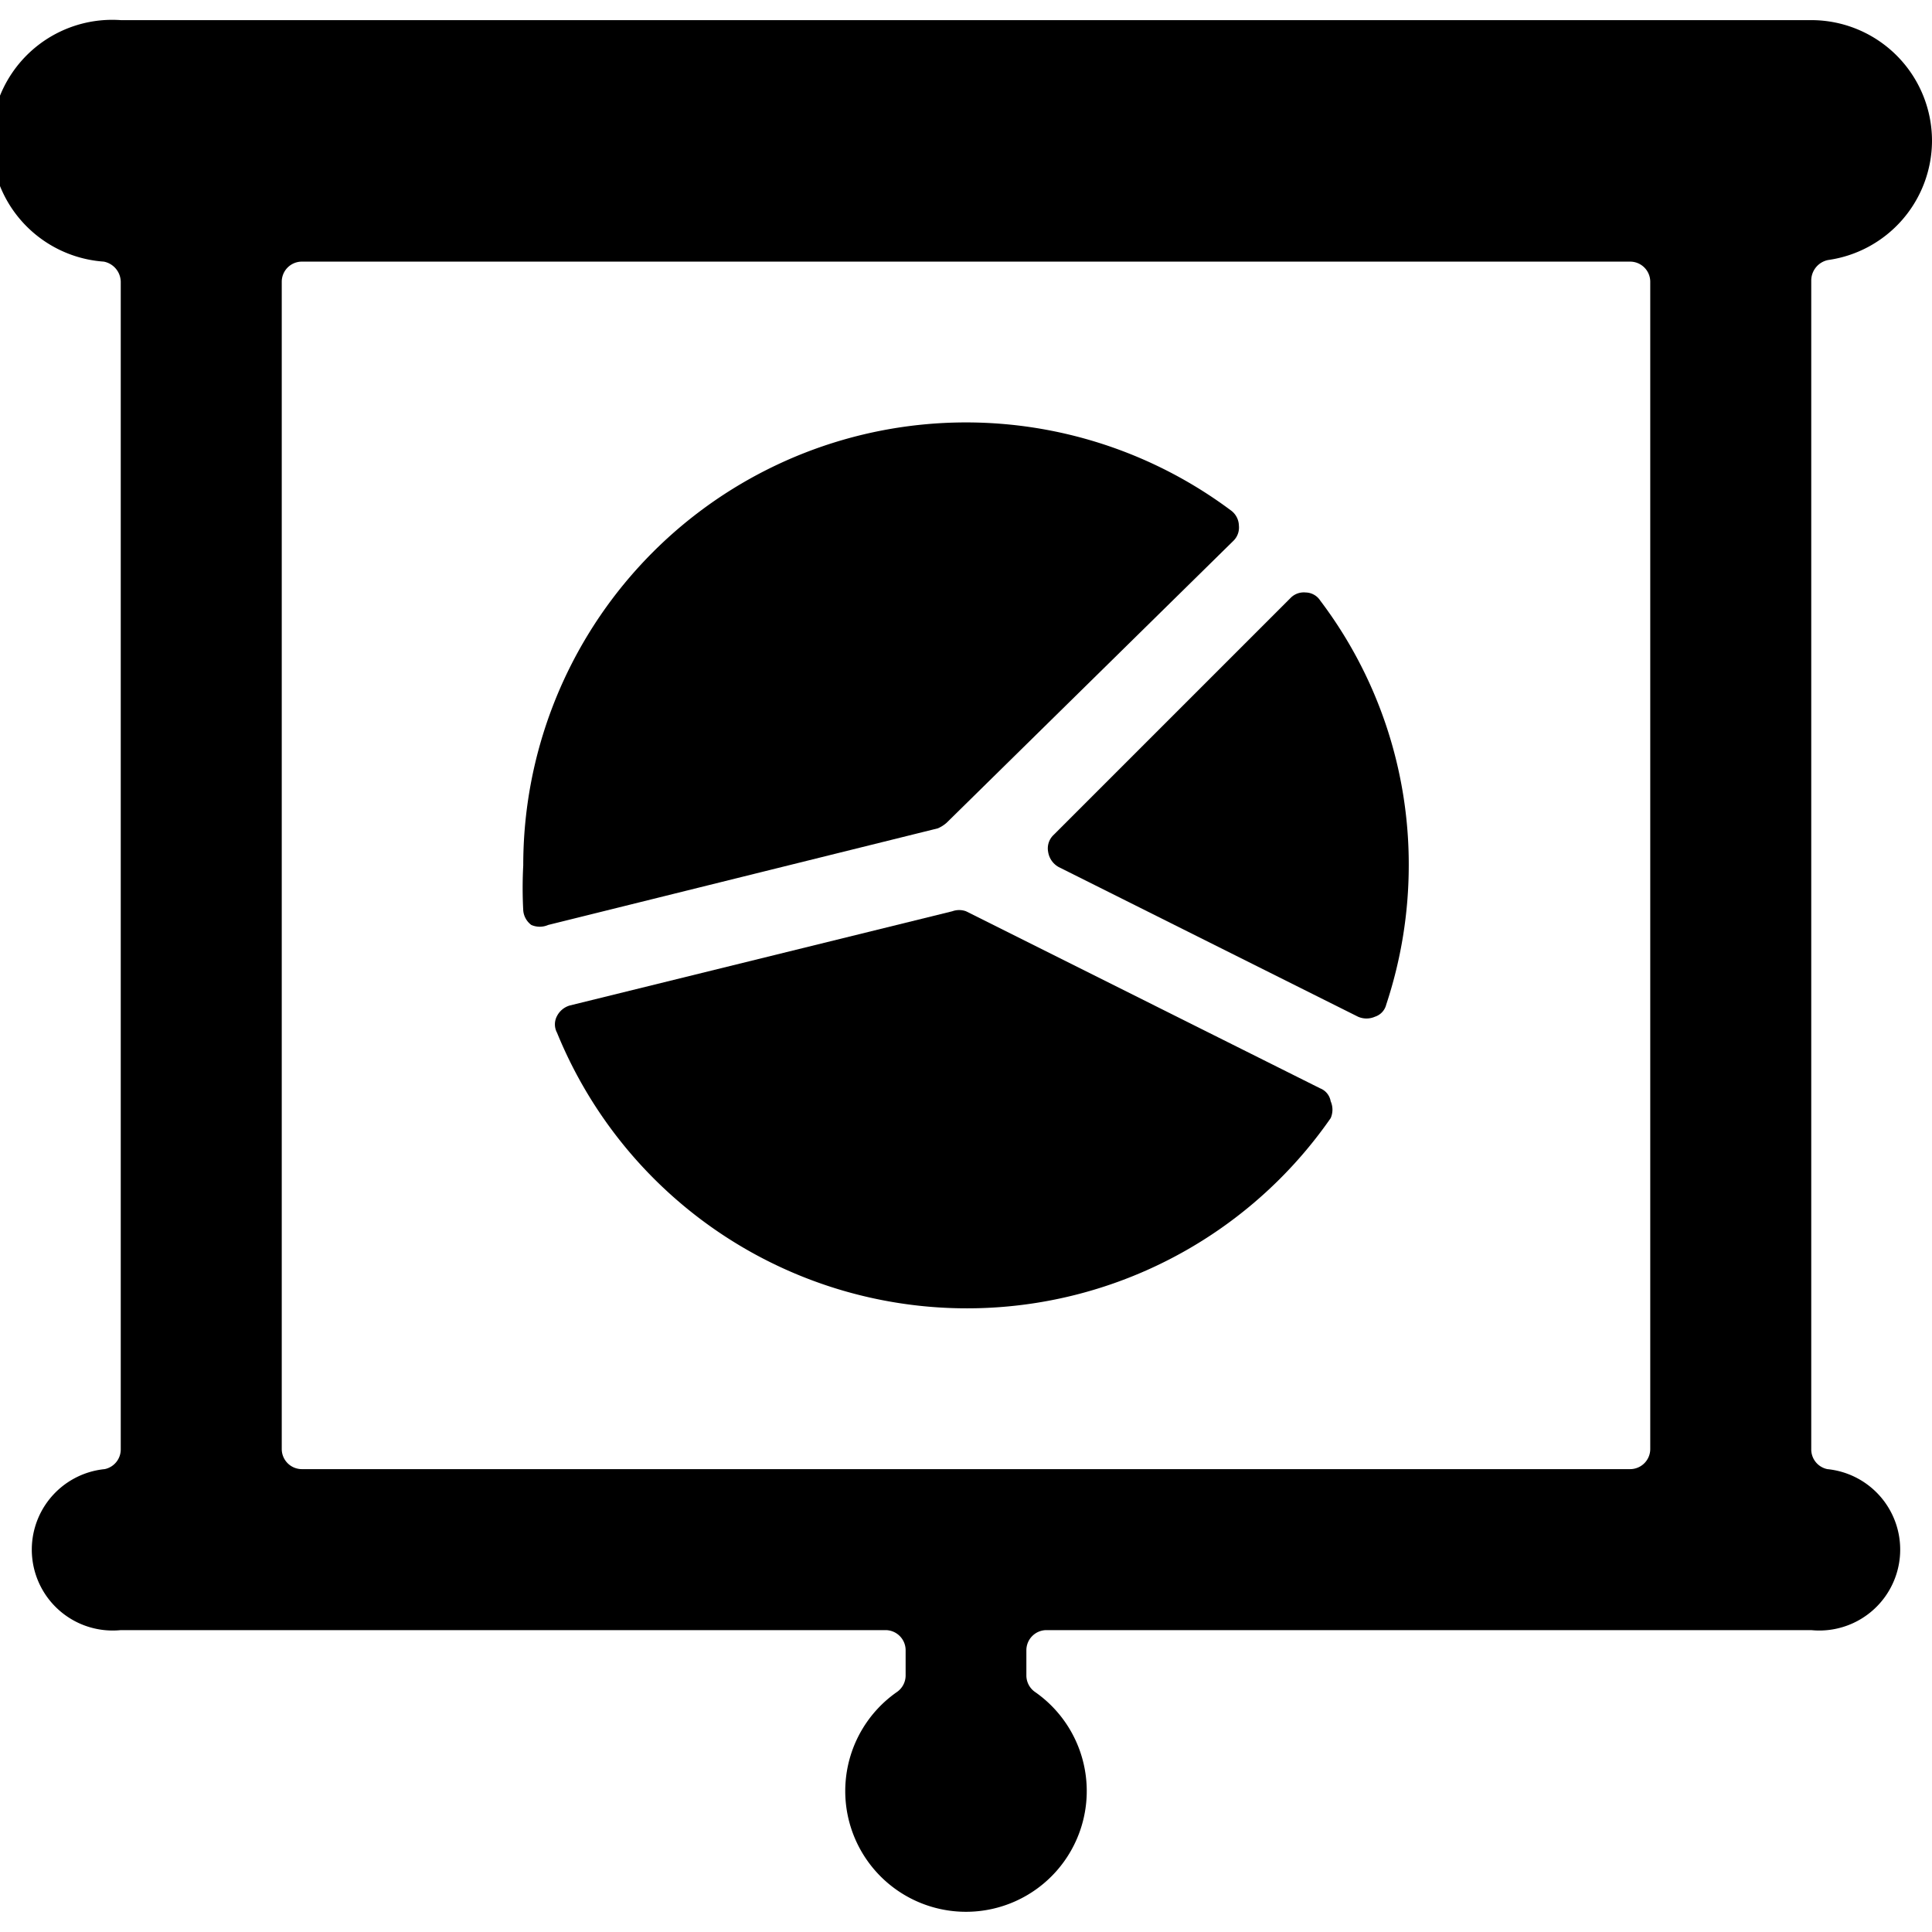
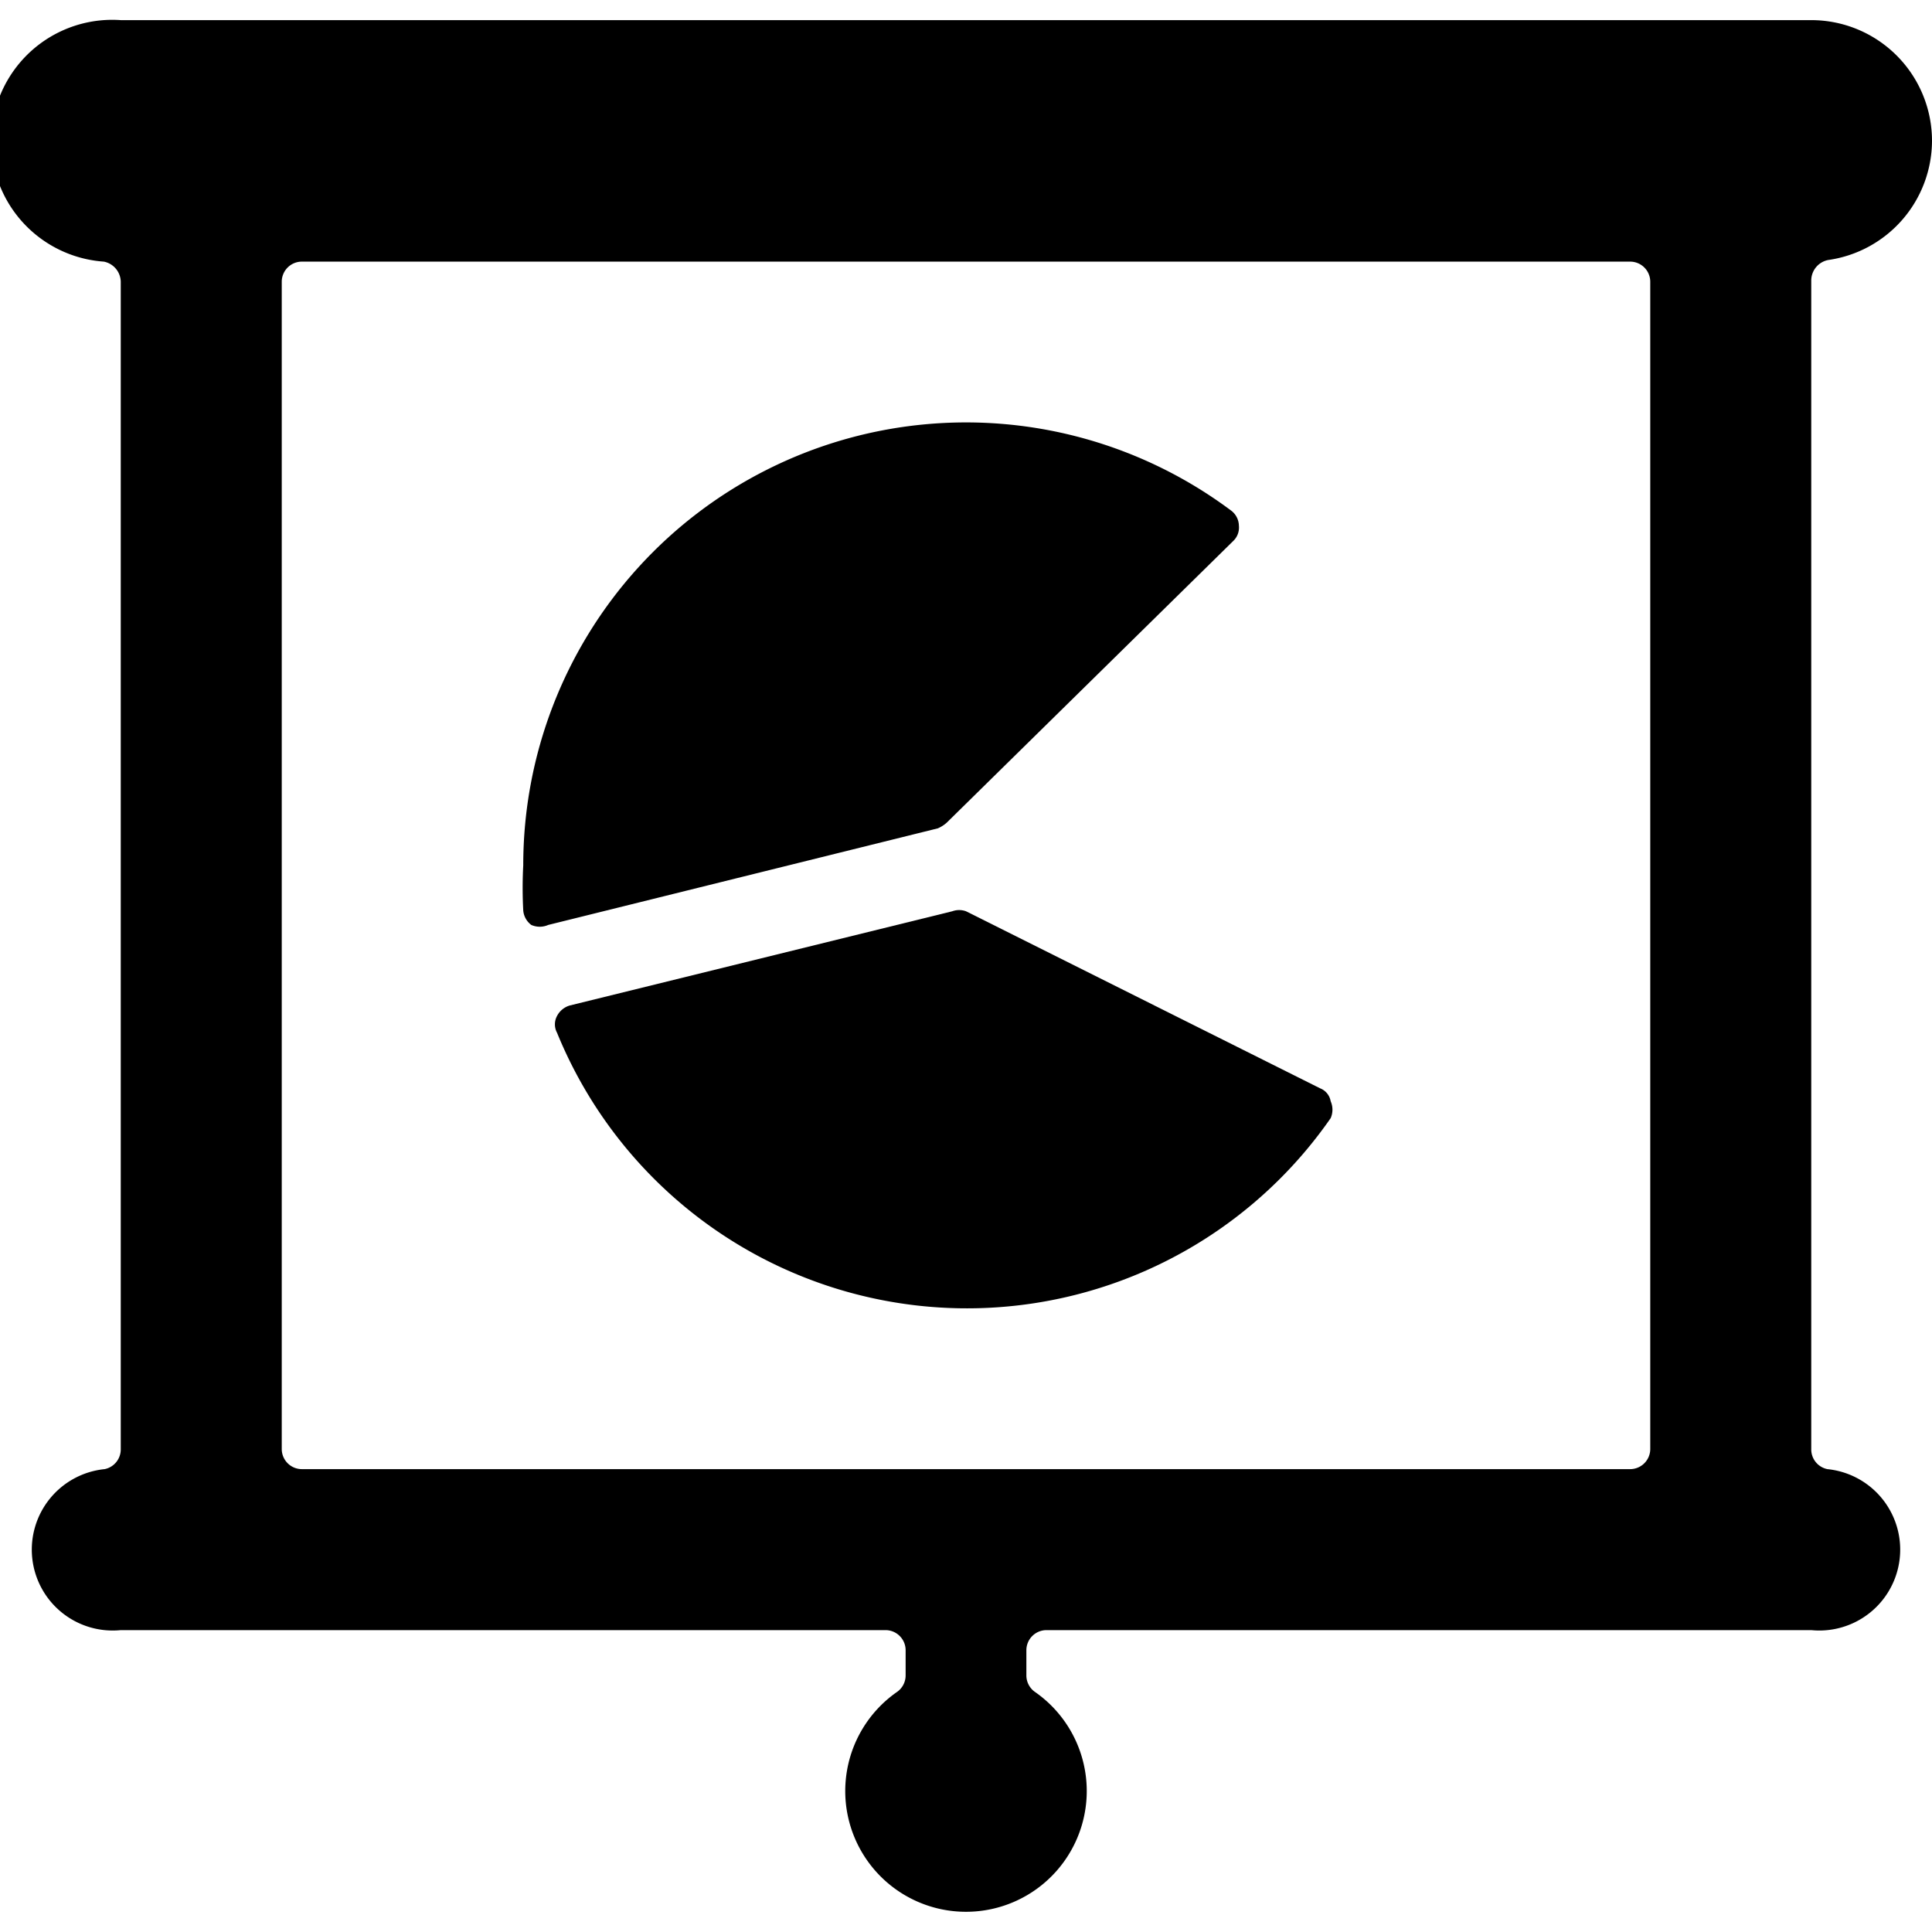
<svg xmlns="http://www.w3.org/2000/svg" viewBox="0 0 24 24">
  <g>
    <path d="M24 1.75a1.5 1.5 0 0 0 -1.5 -1.5h-21a1.5 1.5 0 0 0 -0.21 3 0.26 0.26 0 0 1 0.21 0.25V18a0.25 0.25 0 0 1 -0.2 0.25 1 1 0 0 0 0.2 2H11a0.25 0.25 0 0 1 0.25 0.25v0.31a0.25 0.25 0 0 1 -0.11 0.21 1.5 1.5 0 1 0 1.72 0 0.25 0.25 0 0 1 -0.11 -0.21v-0.31a0.25 0.25 0 0 1 0.25 -0.25h9.5a1 1 0 0 0 0.2 -2 0.25 0.25 0 0 1 -0.2 -0.25V3.48a0.26 0.26 0 0 1 0.21 -0.25A1.5 1.5 0 0 0 24 1.75ZM20.5 18a0.25 0.25 0 0 1 -0.25 0.25H3.75A0.25 0.25 0 0 1 3.5 18V3.5a0.25 0.25 0 0 1 0.25 -0.25h16.5a0.25 0.25 0 0 1 0.25 0.25Z" fill="#000000" stroke-width="1" />
-     <path d="M16.87 12.63a0.26 0.26 0 0 0 0.21 0 0.21 0.21 0 0 0 0.14 -0.15 5.5 5.5 0 0 0 0.28 -1.73 5.43 5.43 0 0 0 -1.1 -3.29 0.22 0.22 0 0 0 -0.18 -0.1 0.23 0.23 0 0 0 -0.19 0.07l-2.94 2.94a0.23 0.23 0 0 0 -0.07 0.21 0.26 0.26 0 0 0 0.13 0.19Z" fill="#000000" stroke-width="1" />
    <path d="M7.08 12.49a0.26 0.26 0 0 0 -0.16 0.13 0.22 0.22 0 0 0 0 0.21 5.5 5.5 0 0 0 9.61 1.06 0.26 0.26 0 0 0 0 -0.21 0.21 0.21 0 0 0 -0.13 -0.16l-4.4 -2.2a0.25 0.25 0 0 0 -0.17 0Z" fill="#000000" stroke-width="1" />
    <path d="M15.32 6.72a0.23 0.23 0 0 0 0.07 -0.19 0.24 0.24 0 0 0 -0.1 -0.19 5.5 5.5 0 0 0 -8.79 4.41 5.25 5.25 0 0 0 0 0.56 0.25 0.25 0 0 0 0.1 0.18 0.26 0.26 0 0 0 0.21 0l4.84 -1.2a0.41 0.41 0 0 0 0.11 -0.07Z" fill="#000000" stroke-width="1" />
  </g>
</svg>